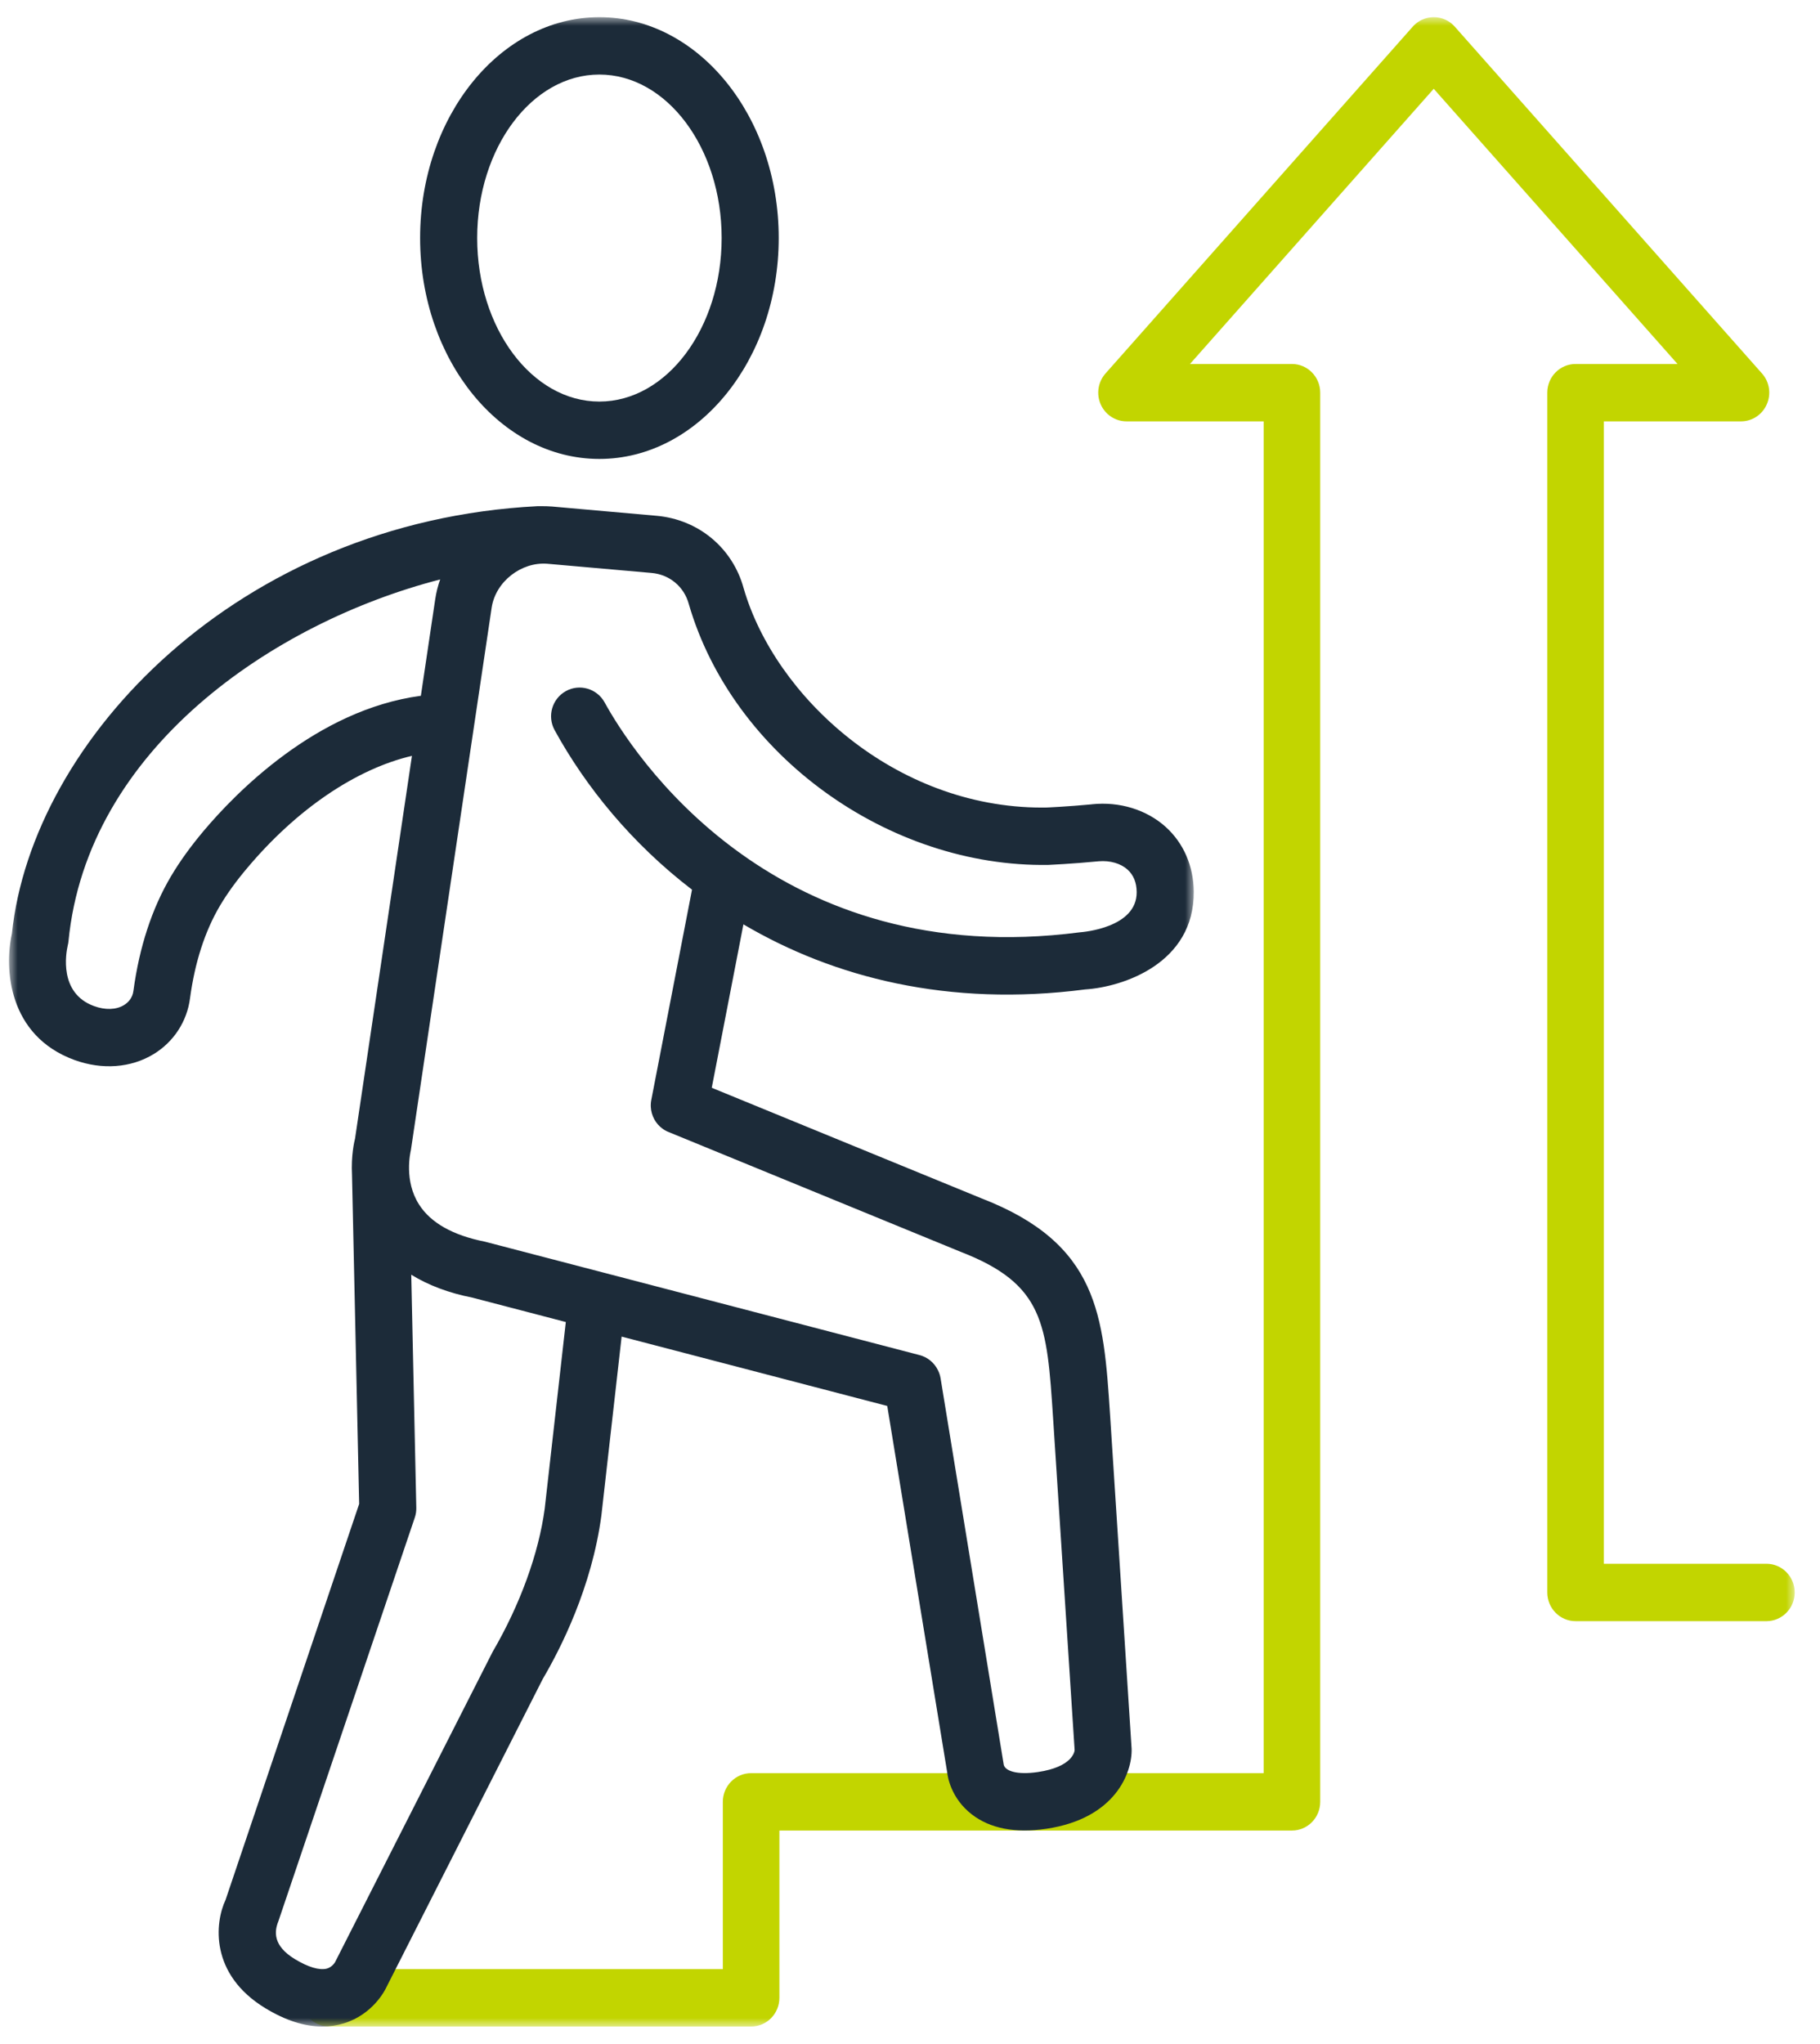
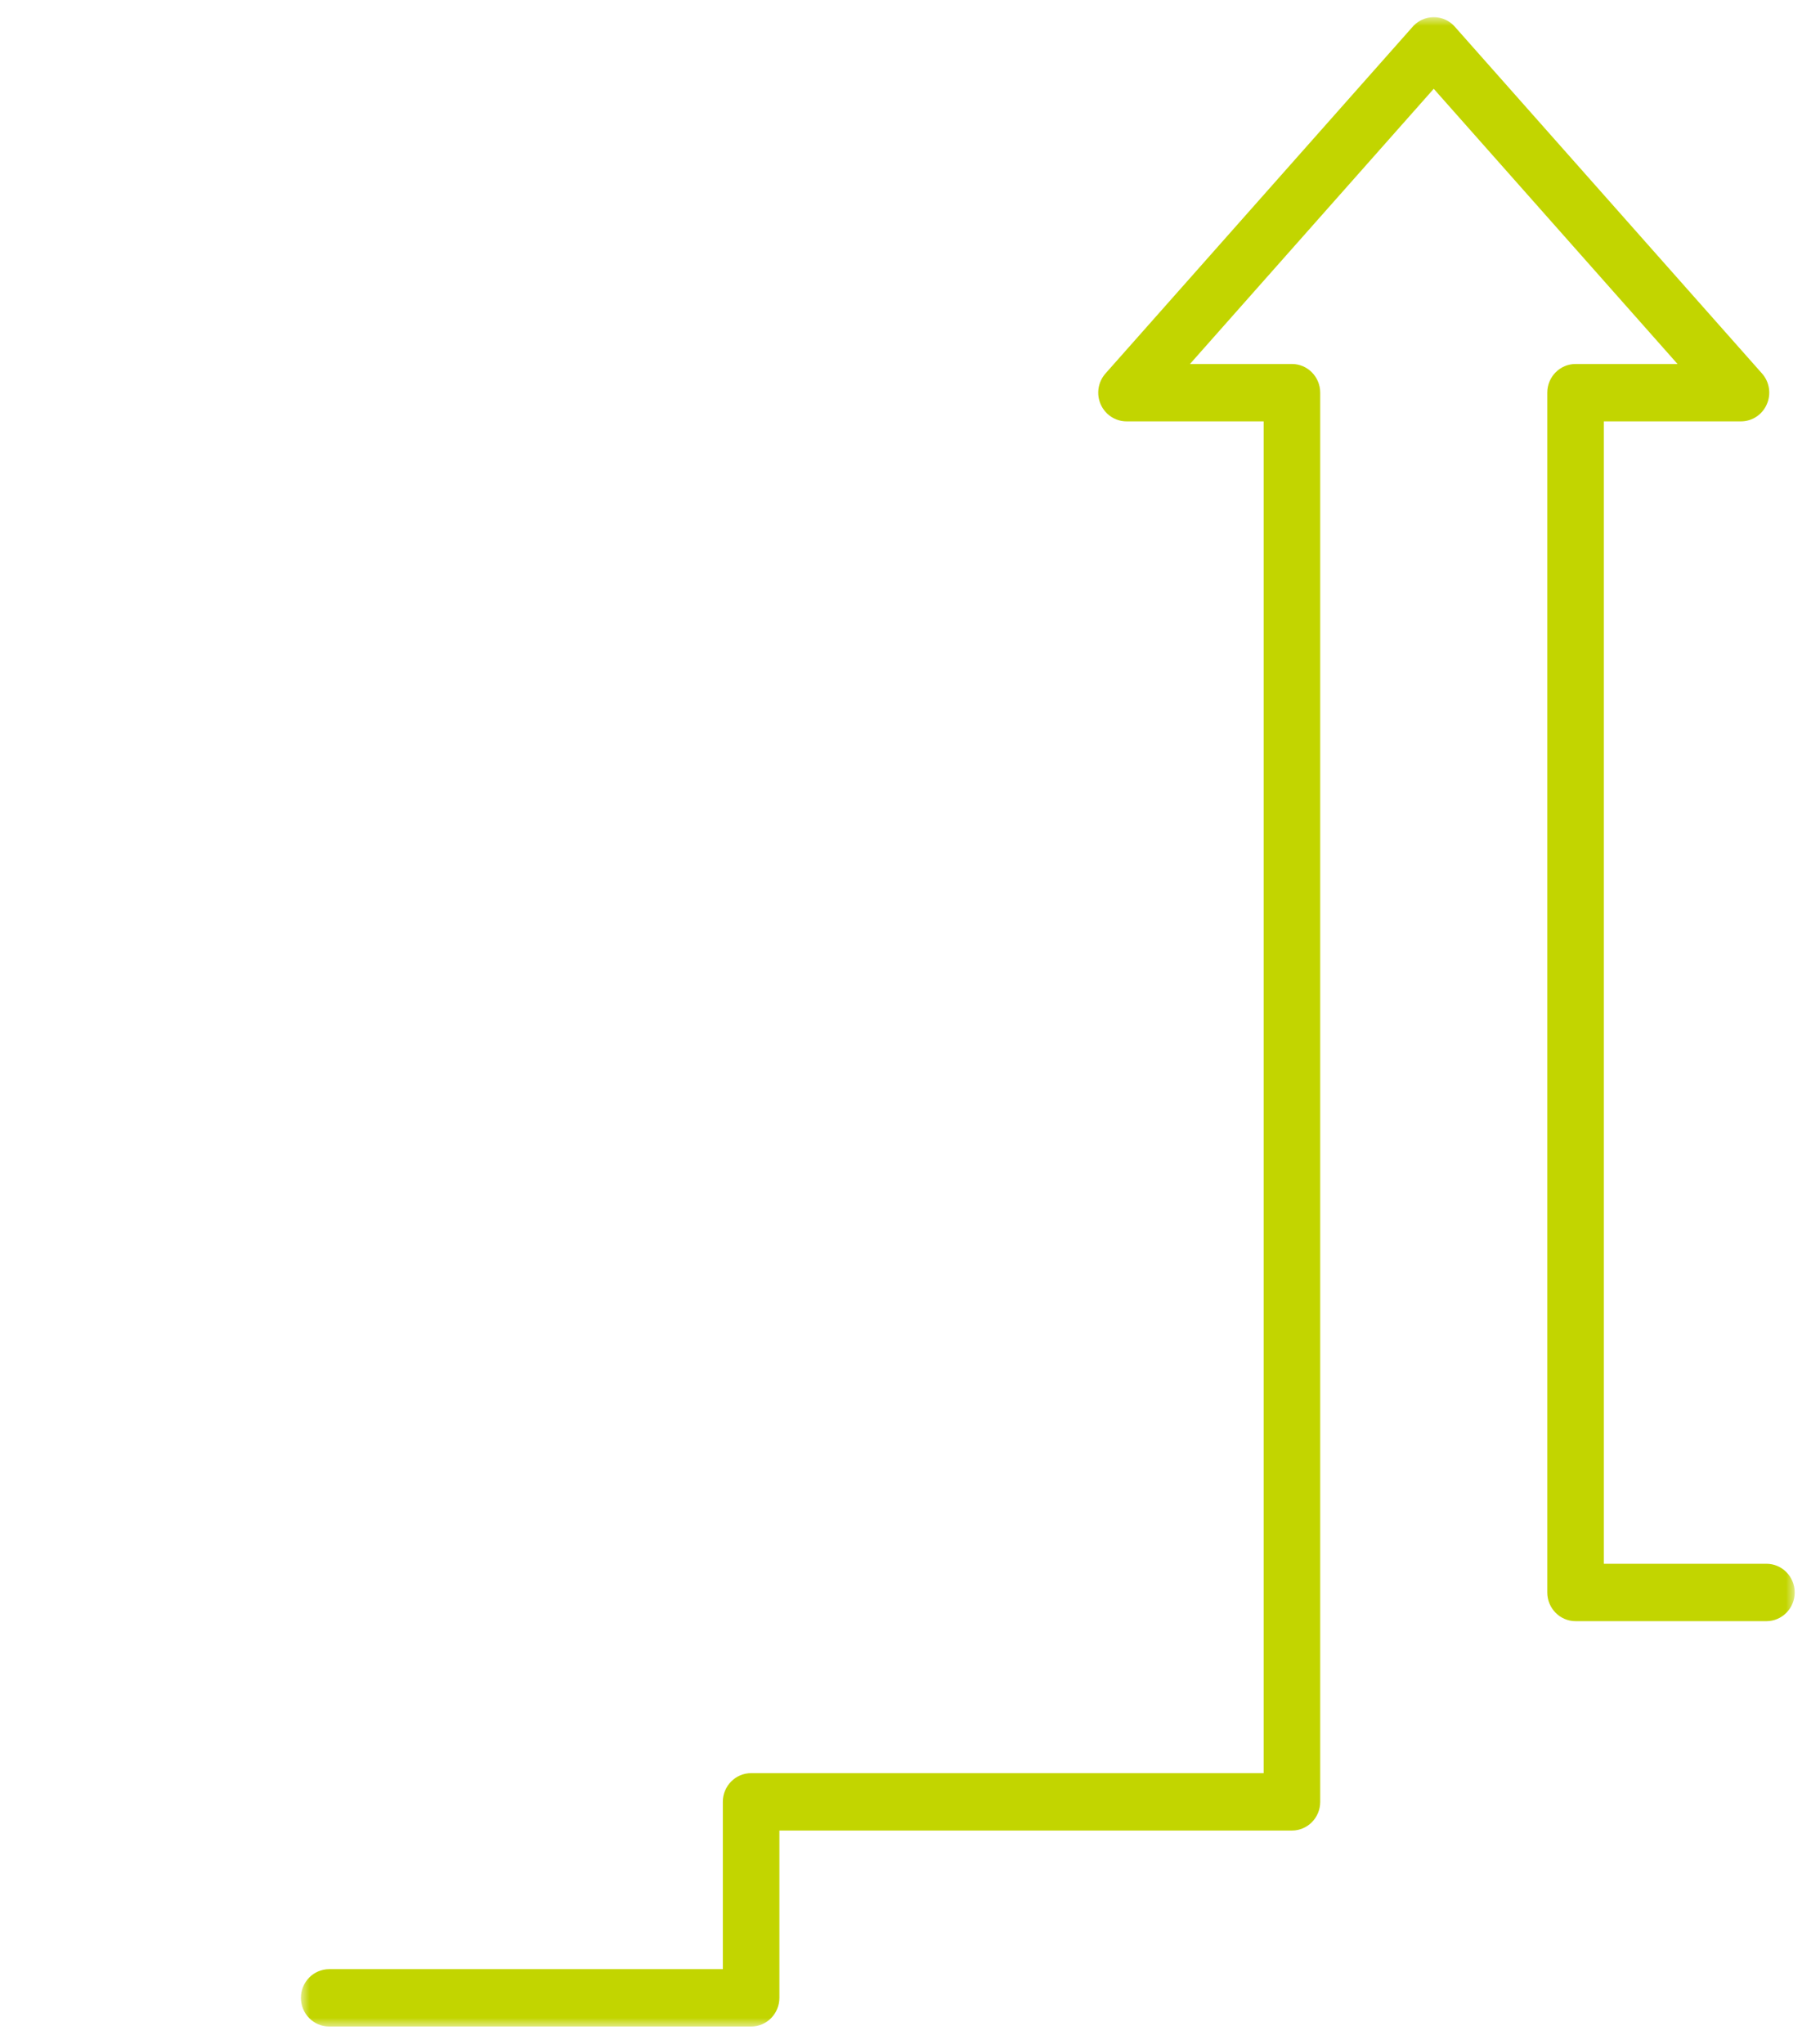
<svg xmlns="http://www.w3.org/2000/svg" xmlns:xlink="http://www.w3.org/1999/xlink" width="106" height="119" viewBox="0 0 106 119">
  <defs>
    <polygon id="icon-5-a" points="0 0 87 0 87 117 0 117" />
-     <polygon id="icon-5-c" points="0 0 69 0 69 117 0 117" />
  </defs>
  <g fill="none" fill-rule="evenodd" transform="translate(1 1.416)">
    <g transform="translate(16.526 -.416)">
      <mask id="icon-5-b" fill="#fff">
        <use xlink:href="#icon-5-a" />
      </mask>
      <path fill="#C2D500" d="M26.22,117 L1.647,117 C0.738,117 0,116.252 0,115.329 C0,114.407 0.738,113.659 1.647,113.659 L24.573,113.659 L24.573,103.917 C24.573,102.995 25.311,102.246 26.22,102.246 L56.071,102.246 L56.071,23.535 L48.085,23.535 C47.435,23.535 46.846,23.147 46.58,22.544 C46.315,21.942 46.425,21.238 46.859,20.748 L64.739,0.57 C64.763,0.541 64.787,0.515 64.813,0.488 C64.952,0.35 65.106,0.238 65.272,0.16 C65.272,0.158 65.272,0.158 65.275,0.158 L65.275,0.158 C65.499,0.051 65.738,0 65.977,0 C66.217,0 66.456,0.051 66.678,0.156 L66.678,0.156 C66.678,0.156 66.68,0.156 66.68,0.158 C66.849,0.238 67.005,0.348 67.143,0.488 C67.168,0.515 67.194,0.544 67.218,0.57 L85.097,20.748 C85.532,21.238 85.642,21.942 85.374,22.544 C85.111,23.147 84.522,23.535 83.872,23.535 L75.885,23.535 L75.885,90.054 L85.354,90.054 C86.263,90.054 87.001,90.803 87.001,91.725 C87.001,92.647 86.263,93.396 85.354,93.396 L74.238,93.396 C73.329,93.396 72.591,92.647 72.591,91.725 L72.591,21.864 C72.591,20.942 73.329,20.194 74.238,20.194 L80.176,20.194 L65.977,4.17 L51.78,20.194 L57.718,20.194 C58.627,20.194 59.365,20.942 59.365,21.864 L59.365,103.917 C59.365,104.842 58.627,105.588 57.718,105.588 L27.867,105.588 L27.867,115.329 C27.867,116.252 27.129,117 26.22,117" mask="url(#icon-5-b)" />
    </g>
    <g transform="translate(-.474 -.416)">
      <mask id="icon-5-d" fill="#fff">
        <use xlink:href="#icon-5-c" />
      </mask>
-       <path fill="#1C2B39" d="M34.381,3.341 C30.456,3.341 27.266,7.611 27.266,12.857 C27.266,18.11 30.456,22.382 34.381,22.382 C38.307,22.382 41.504,18.11 41.504,12.857 C41.504,7.611 38.307,3.341 34.381,3.341 M34.381,25.723 C28.624,25.723 23.942,19.952 23.942,12.857 C23.942,5.767 28.624,0 34.381,0 C40.142,0 44.828,5.767 44.828,12.857 C44.828,19.952 40.142,25.723 34.381,25.723 M25.11,32.74 C15.363,35.255 4.55,42.628 3.462,53.812 C3.455,53.892 3.439,53.97 3.419,54.051 C3.318,54.498 2.89,56.828 4.944,57.579 C5.602,57.822 6.245,57.802 6.699,57.521 C6.916,57.387 7.191,57.134 7.246,56.688 C7.59,54.14 8.323,51.901 9.429,50.03 C9.941,49.166 10.561,48.304 11.33,47.388 C13.164,45.207 17.891,40.325 23.986,39.514 L24.822,33.892 C24.881,33.495 24.979,33.108 25.11,32.74 M54.101,78.783 C54.176,78.93 54.227,79.088 54.256,79.259 L57.934,101.76 C58.018,102.107 58.674,102.365 59.926,102.181 C61.925,101.884 62.056,101.002 62.062,100.902 L60.839,82.055 L60.839,82.051 L60.808,81.583 C60.445,76.058 60.294,73.771 55.399,71.88 L38.438,64.925 C38.298,64.872 38.167,64.801 38.05,64.712 C37.85,64.565 37.693,64.38 37.578,64.168 C37.463,63.952 37.39,63.709 37.378,63.455 C37.37,63.31 37.381,63.163 37.412,63.019 L39.778,50.803 C36.275,48.119 33.592,44.824 31.775,41.512 C31.334,40.703 31.626,39.688 32.431,39.242 C33.228,38.797 34.243,39.091 34.688,39.899 C35.424,41.242 37.886,45.276 42.497,48.616 C42.554,48.653 42.614,48.693 42.668,48.738 C47.132,51.919 53.576,54.425 62.361,53.287 C62.59,53.269 65.694,53.013 65.676,50.943 C65.672,50.391 65.494,49.952 65.147,49.638 C64.743,49.273 64.134,49.097 63.467,49.15 C63.46,49.15 63.454,49.15 63.447,49.152 C61.929,49.299 60.54,49.362 60.54,49.362 C51.236,49.513 42.147,42.982 39.59,34.168 C39.313,33.152 38.464,32.453 37.421,32.361 L31.338,31.825 C29.834,31.713 28.336,32.863 28.108,34.388 L23.406,65.961 C23.368,66.135 22.996,67.754 23.88,69.135 C24.558,70.202 25.852,70.931 27.722,71.301 L34.578,73.089 C34.635,73.1 34.695,73.116 34.751,73.134 L53.028,77.903 C53.498,78.025 53.888,78.346 54.101,78.783 M23.426,73.223 L23.72,86.791 C23.725,86.987 23.696,87.18 23.632,87.365 L15.684,110.879 C15.453,111.451 15.351,112.289 16.65,113.075 C17.425,113.545 18.083,113.739 18.509,113.626 C18.826,113.539 18.985,113.258 18.992,113.245 L28.161,95.191 C29.769,92.433 30.851,89.446 31.199,86.844 L32.428,75.978 L26.984,74.557 C25.617,74.288 24.425,73.84 23.426,73.223 M18.245,117 C17.21,117 16.1,116.644 14.933,115.935 C11.671,113.957 11.988,110.944 12.611,109.625 L20.392,86.57 L19.976,67.427 C19.914,66.289 20.113,65.451 20.153,65.293 L23.466,43.011 C20.226,43.771 16.763,46.103 13.869,49.547 C13.218,50.317 12.701,51.037 12.285,51.738 C11.41,53.22 10.822,55.033 10.541,57.127 C10.368,58.472 9.597,59.66 8.427,60.375 C7.104,61.183 5.423,61.308 3.809,60.72 C-0.068,59.303 -0.279,55.369 0.167,53.371 C1.339,42.071 13.337,29.368 30.775,28.474 C30.829,28.473 30.886,28.473 30.948,28.474 C31.176,28.473 31.4,28.474 31.631,28.494 L37.711,29.033 C40.153,29.247 42.147,30.907 42.787,33.259 C44.615,39.563 51.599,46.023 60.161,46.023 C60.256,46.023 60.347,46.023 60.44,46.02 C60.427,46.02 61.663,45.967 63.042,45.836 C63.05,45.833 63.059,45.833 63.07,45.831 C64.692,45.662 66.254,46.15 67.367,47.15 C68.408,48.092 68.989,49.429 69,50.917 C69.035,55.093 64.883,56.47 62.678,56.612 C54.715,57.646 48.023,55.917 42.772,52.823 L40.928,62.339 L56.625,68.772 C63.469,71.419 63.744,75.591 64.125,81.362 L64.156,81.83 L64.156,81.837 L65.381,100.822 C65.426,102.212 64.437,104.889 60.411,105.486 C58.603,105.754 57.137,105.473 56.064,104.64 C54.856,103.7 54.666,102.45 54.642,102.21 L51.149,80.865 L35.679,76.827 L34.498,87.256 C33.937,91.435 32.125,94.992 31.097,96.743 L31.095,96.743 L21.959,114.75 C21.912,114.851 21.214,116.285 19.51,116.811 C19.103,116.938 18.682,117 18.245,117" mask="url(#icon-5-d)" />
+       <path fill="#1C2B39" d="M34.381,3.341 C30.456,3.341 27.266,7.611 27.266,12.857 C27.266,18.11 30.456,22.382 34.381,22.382 C38.307,22.382 41.504,18.11 41.504,12.857 C41.504,7.611 38.307,3.341 34.381,3.341 M34.381,25.723 C28.624,25.723 23.942,19.952 23.942,12.857 C23.942,5.767 28.624,0 34.381,0 C40.142,0 44.828,5.767 44.828,12.857 C44.828,19.952 40.142,25.723 34.381,25.723 M25.11,32.74 C15.363,35.255 4.55,42.628 3.462,53.812 C3.455,53.892 3.439,53.97 3.419,54.051 C3.318,54.498 2.89,56.828 4.944,57.579 C5.602,57.822 6.245,57.802 6.699,57.521 C6.916,57.387 7.191,57.134 7.246,56.688 C7.59,54.14 8.323,51.901 9.429,50.03 C9.941,49.166 10.561,48.304 11.33,47.388 C13.164,45.207 17.891,40.325 23.986,39.514 L24.822,33.892 C24.881,33.495 24.979,33.108 25.11,32.74 M54.101,78.783 C54.176,78.93 54.227,79.088 54.256,79.259 L57.934,101.76 C58.018,102.107 58.674,102.365 59.926,102.181 C61.925,101.884 62.056,101.002 62.062,100.902 L60.839,82.055 L60.839,82.051 L60.808,81.583 C60.445,76.058 60.294,73.771 55.399,71.88 L38.438,64.925 C38.298,64.872 38.167,64.801 38.05,64.712 C37.85,64.565 37.693,64.38 37.578,64.168 C37.463,63.952 37.39,63.709 37.378,63.455 C37.37,63.31 37.381,63.163 37.412,63.019 L39.778,50.803 C36.275,48.119 33.592,44.824 31.775,41.512 C31.334,40.703 31.626,39.688 32.431,39.242 C33.228,38.797 34.243,39.091 34.688,39.899 C35.424,41.242 37.886,45.276 42.497,48.616 C42.554,48.653 42.614,48.693 42.668,48.738 C47.132,51.919 53.576,54.425 62.361,53.287 C62.59,53.269 65.694,53.013 65.676,50.943 C65.672,50.391 65.494,49.952 65.147,49.638 C64.743,49.273 64.134,49.097 63.467,49.15 C63.46,49.15 63.454,49.15 63.447,49.152 C61.929,49.299 60.54,49.362 60.54,49.362 C51.236,49.513 42.147,42.982 39.59,34.168 C39.313,33.152 38.464,32.453 37.421,32.361 L31.338,31.825 C29.834,31.713 28.336,32.863 28.108,34.388 L23.406,65.961 C23.368,66.135 22.996,67.754 23.88,69.135 C24.558,70.202 25.852,70.931 27.722,71.301 L34.578,73.089 C34.635,73.1 34.695,73.116 34.751,73.134 C53.498,78.025 53.888,78.346 54.101,78.783 M23.426,73.223 L23.72,86.791 C23.725,86.987 23.696,87.18 23.632,87.365 L15.684,110.879 C15.453,111.451 15.351,112.289 16.65,113.075 C17.425,113.545 18.083,113.739 18.509,113.626 C18.826,113.539 18.985,113.258 18.992,113.245 L28.161,95.191 C29.769,92.433 30.851,89.446 31.199,86.844 L32.428,75.978 L26.984,74.557 C25.617,74.288 24.425,73.84 23.426,73.223 M18.245,117 C17.21,117 16.1,116.644 14.933,115.935 C11.671,113.957 11.988,110.944 12.611,109.625 L20.392,86.57 L19.976,67.427 C19.914,66.289 20.113,65.451 20.153,65.293 L23.466,43.011 C20.226,43.771 16.763,46.103 13.869,49.547 C13.218,50.317 12.701,51.037 12.285,51.738 C11.41,53.22 10.822,55.033 10.541,57.127 C10.368,58.472 9.597,59.66 8.427,60.375 C7.104,61.183 5.423,61.308 3.809,60.72 C-0.068,59.303 -0.279,55.369 0.167,53.371 C1.339,42.071 13.337,29.368 30.775,28.474 C30.829,28.473 30.886,28.473 30.948,28.474 C31.176,28.473 31.4,28.474 31.631,28.494 L37.711,29.033 C40.153,29.247 42.147,30.907 42.787,33.259 C44.615,39.563 51.599,46.023 60.161,46.023 C60.256,46.023 60.347,46.023 60.44,46.02 C60.427,46.02 61.663,45.967 63.042,45.836 C63.05,45.833 63.059,45.833 63.07,45.831 C64.692,45.662 66.254,46.15 67.367,47.15 C68.408,48.092 68.989,49.429 69,50.917 C69.035,55.093 64.883,56.47 62.678,56.612 C54.715,57.646 48.023,55.917 42.772,52.823 L40.928,62.339 L56.625,68.772 C63.469,71.419 63.744,75.591 64.125,81.362 L64.156,81.83 L64.156,81.837 L65.381,100.822 C65.426,102.212 64.437,104.889 60.411,105.486 C58.603,105.754 57.137,105.473 56.064,104.64 C54.856,103.7 54.666,102.45 54.642,102.21 L51.149,80.865 L35.679,76.827 L34.498,87.256 C33.937,91.435 32.125,94.992 31.097,96.743 L31.095,96.743 L21.959,114.75 C21.912,114.851 21.214,116.285 19.51,116.811 C19.103,116.938 18.682,117 18.245,117" mask="url(#icon-5-d)" />
    </g>
  </g>
</svg>